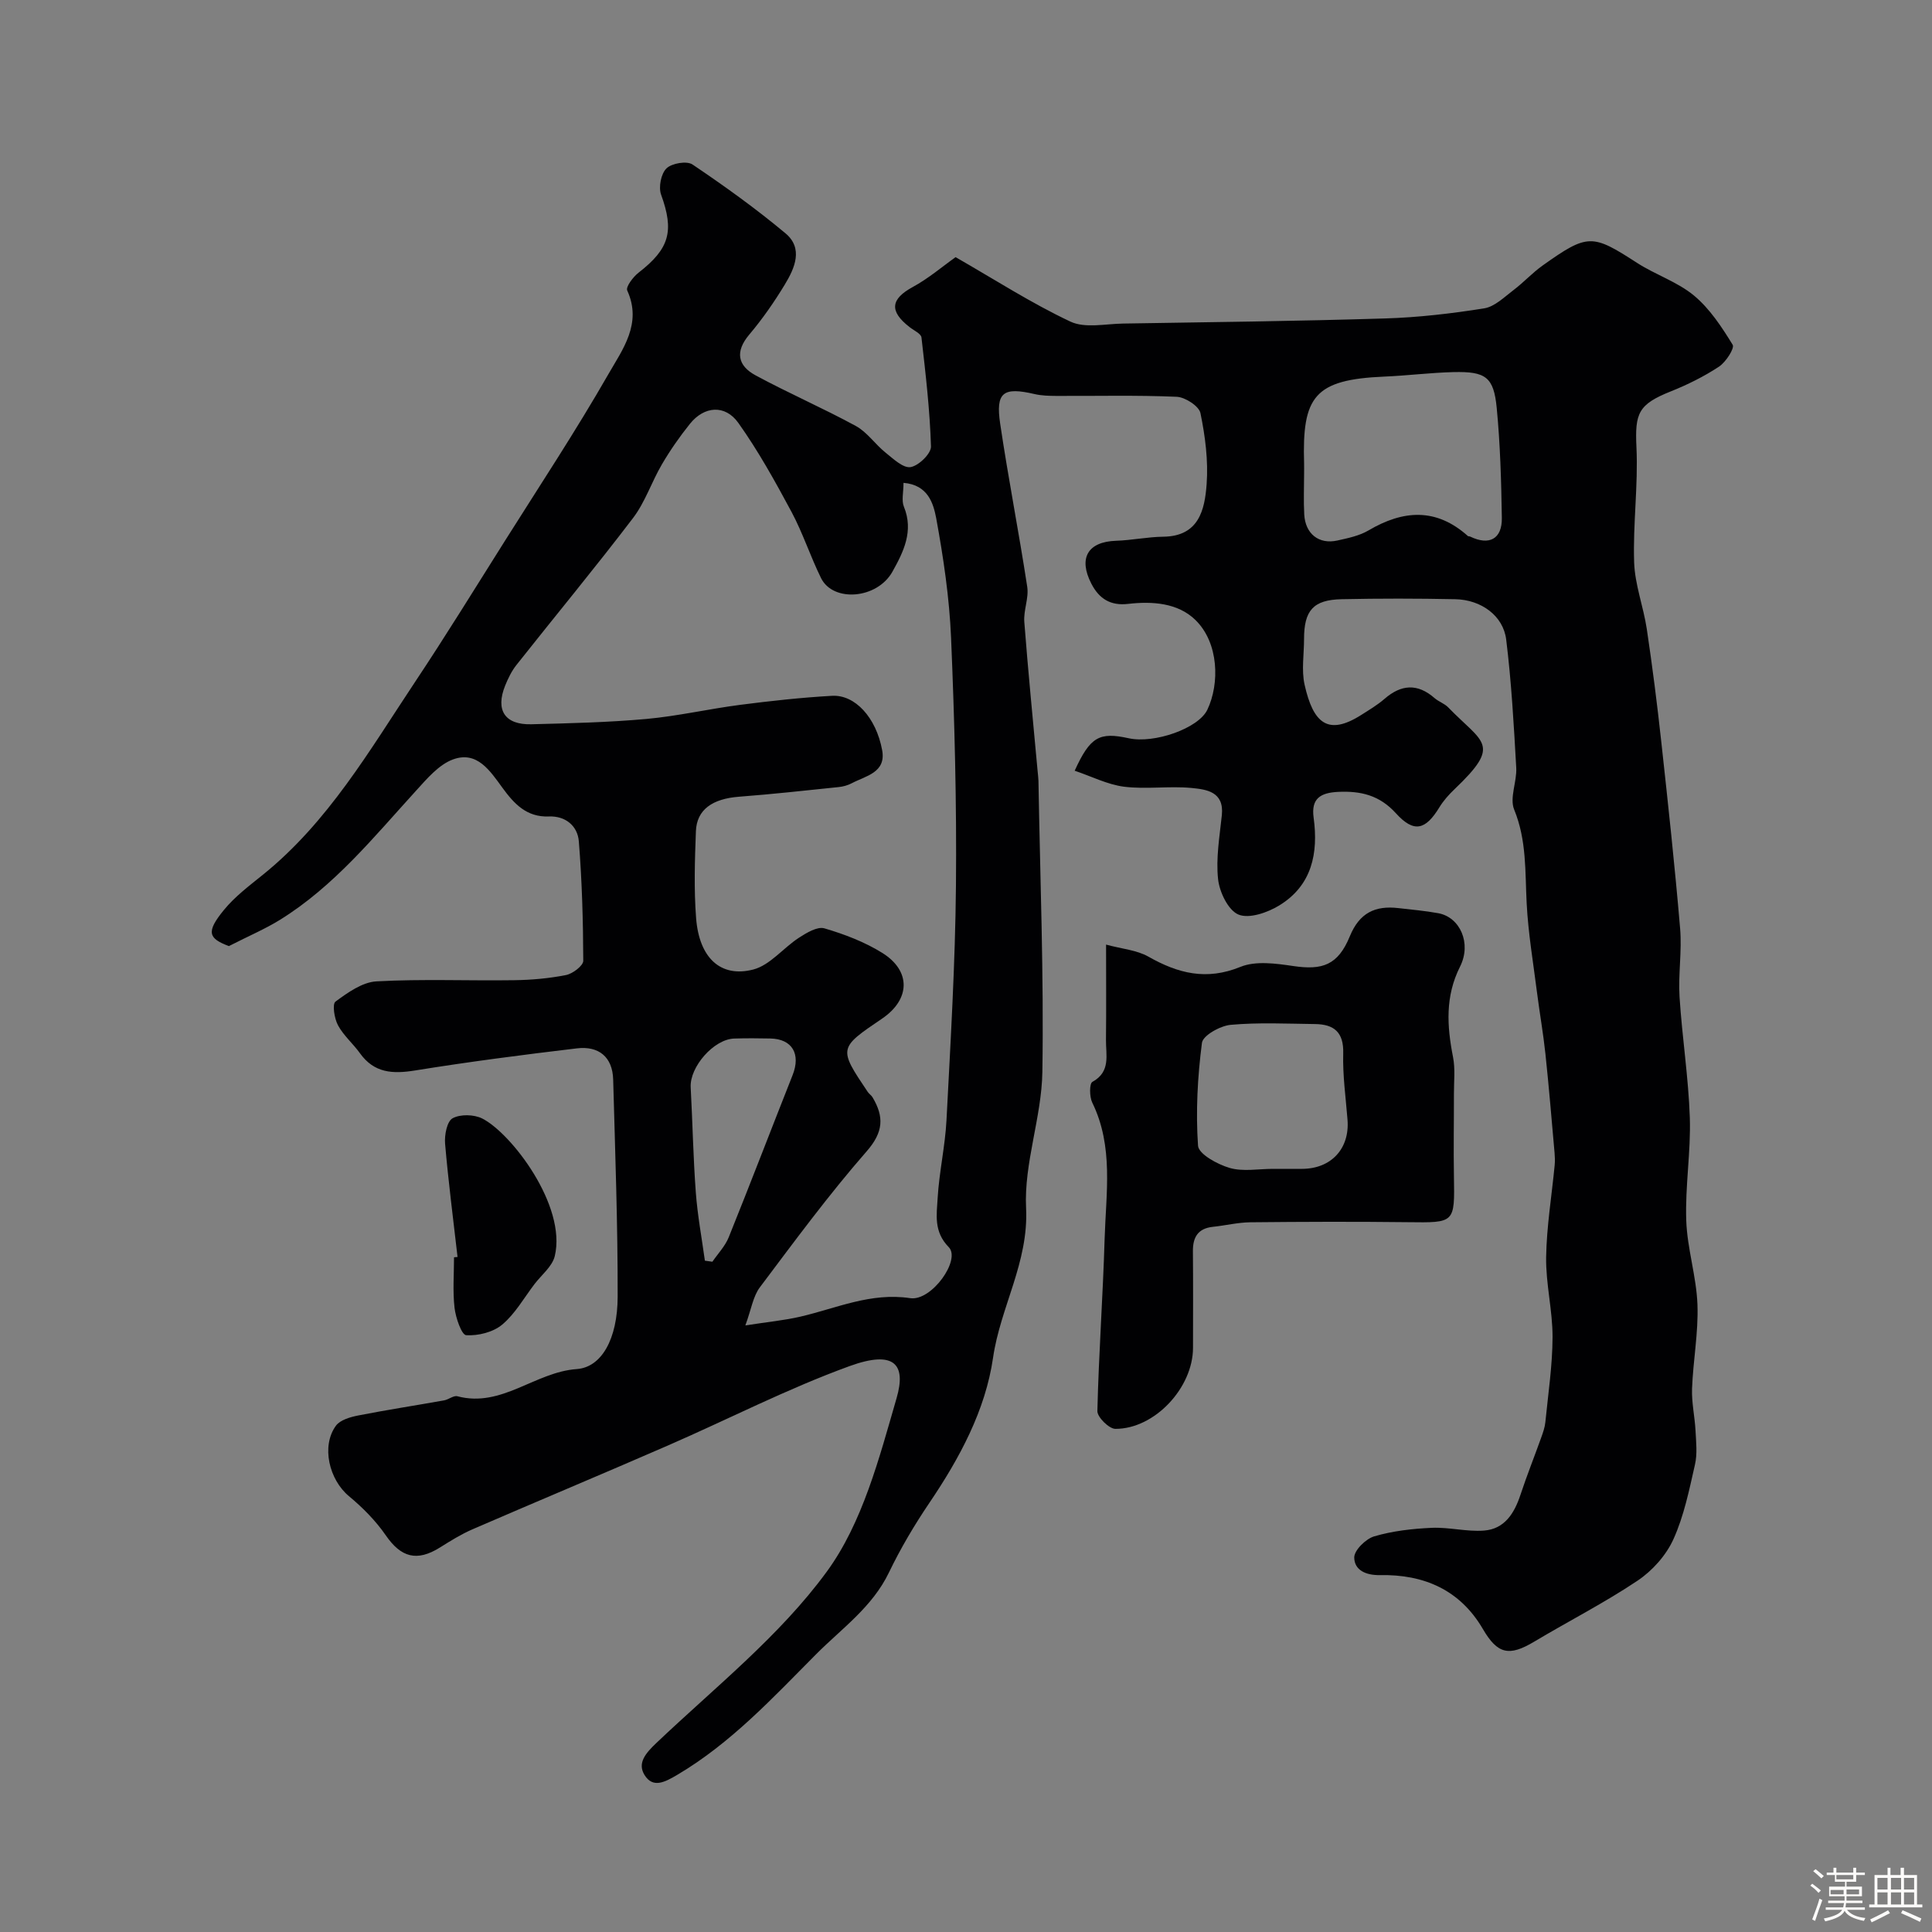
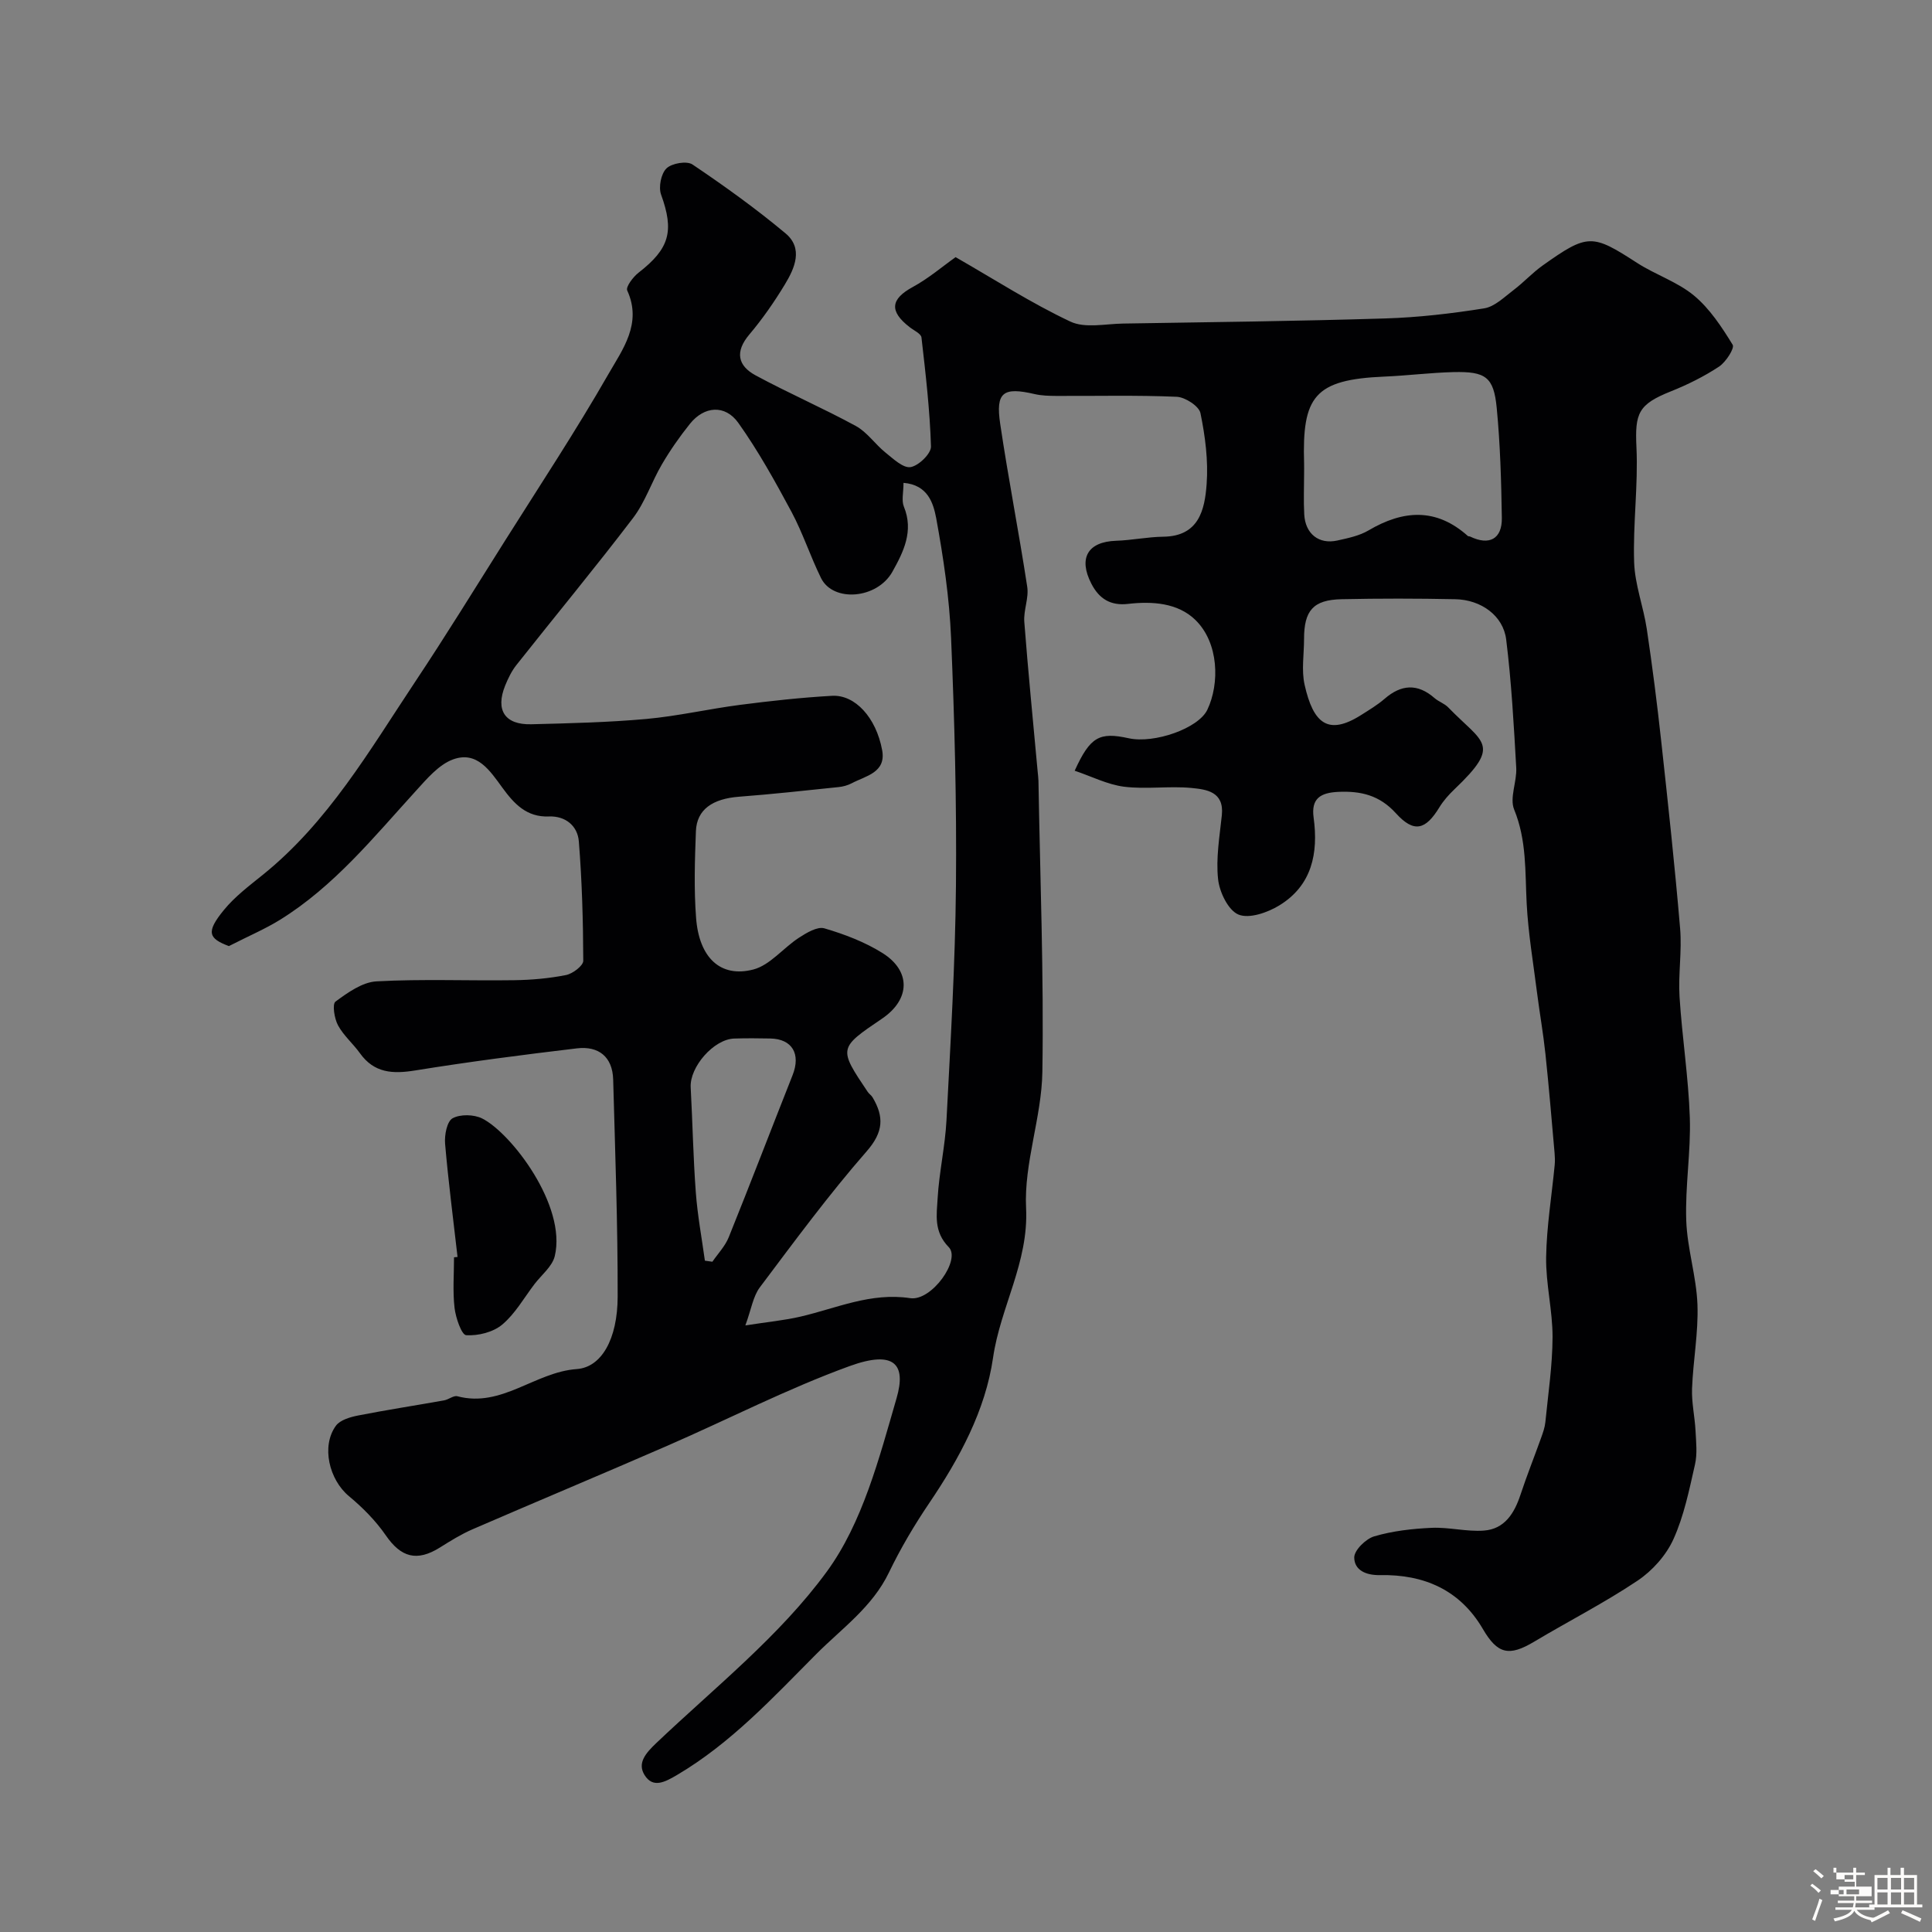
<svg xmlns="http://www.w3.org/2000/svg" enable-background="new 0 0 400 400" viewBox="0 0 400 400">
  <rect x="0" y="0" width="400" height="400" fill="#808080" stroke="none" />
-   <path d="m374.8 390.4.4-.4c.7.5 1.3 1 1.8 1.4l-.5.5c-.5-.6-1.1-1.1-1.7-1.5zm1 7.3-.6-.3c.5-1.4 1.1-2.8 1.5-4.3.2.1.4.2.6.3-.5 1.3-1 2.8-1.5 4.3zm-.4-10.3.5-.4c.4.3 1 .8 1.7 1.4l-.5.5c-.5-.5-1.1-1-1.7-1.5zm2.5.3h1.7v-1h.6v1h3.5v-1h.6v1h1.8v.5h-1.8v1.4h-2v1h3.2v2h-3.2v.9h3.3v.5h-3.4c0 .3-.1.6-.1.9h4v.5h-3.7c.7.9 1.9 1.5 3.8 1.7-.1.2-.2.4-.3.6-2.1-.4-3.5-1.1-4-2.1-.4 1-1.8 1.7-4 2.2-.1-.2-.2-.4-.3-.6 2.1-.4 3.4-1 3.8-1.8h-3.4v-.5h3.6c.1-.3.1-.6.2-.9h-3.3v-.5h3.4c0-.3 0-.6 0-.9h-3.2v-2h3.3v-1h-2.1v-1.4h-1.7v-.5zm1.1 3.5v1h2.7c0-.3 0-.4 0-.4 0-.1 0-.2 0-.2 0-.1 0-.2 0-.3h-2.7zm1.2-3v.9h3.5v-.9zm4.7 3h-2.6v.6.4h2.6z" fill="#fcfbfa" />
+   <path d="m374.8 390.4.4-.4c.7.5 1.3 1 1.8 1.4l-.5.5c-.5-.6-1.1-1.1-1.7-1.5zm1 7.3-.6-.3c.5-1.4 1.1-2.8 1.5-4.3.2.1.4.2.6.3-.5 1.3-1 2.8-1.5 4.3zm-.4-10.3.5-.4c.4.3 1 .8 1.7 1.4l-.5.5c-.5-.5-1.1-1-1.7-1.5zm2.5.3h1.7v-1h.6v1h3.5v-1h.6v1h1.8v.5h-1.8v1.4v1h3.2v2h-3.2v.9h3.3v.5h-3.4c0 .3-.1.6-.1.9h4v.5h-3.7c.7.9 1.9 1.5 3.8 1.7-.1.2-.2.4-.3.6-2.1-.4-3.5-1.1-4-2.1-.4 1-1.8 1.7-4 2.2-.1-.2-.2-.4-.3-.6 2.1-.4 3.4-1 3.8-1.8h-3.4v-.5h3.6c.1-.3.1-.6.2-.9h-3.3v-.5h3.4c0-.3 0-.6 0-.9h-3.2v-2h3.3v-1h-2.1v-1.4h-1.7v-.5zm1.1 3.5v1h2.7c0-.3 0-.4 0-.4 0-.1 0-.2 0-.2 0-.1 0-.2 0-.3h-2.7zm1.2-3v.9h3.5v-.9zm4.7 3h-2.6v.6.4h2.6z" fill="#fcfbfa" />
  <path d="m393.6 386.7h.6v1.5h2.7v6.1h1.1v.6h-11v-.6h1.1v-6.1h2.7v-1.5h.6v1.5h2.1v-1.5zm-2.7 8.8.4.6c-1.2.6-2.5 1.3-3.8 1.9-.1-.2-.2-.4-.3-.6 1.2-.6 2.5-1.2 3.7-1.9zm-2.2-6.7v2.4h2.1v-2.4zm0 3v2.5h2.1v-2.5zm2.8-3v2.4h2.1v-2.4zm0 3v2.5h2.1v-2.5zm6 6.1c-1.4-.7-2.7-1.3-3.9-1.8l.3-.6c1.5.6 2.7 1.2 3.9 1.7zm-1.2-9.1h-2.1v2.4h2.1zm-2.1 3v2.5h2.1v-2.5z" fill="#fcfbfa" />
  <g fill="#010103">
    <path d="m222.5 159.57c3.23-7.09 5.13-8.05 11.2-6.72 5.24 1.15 14.42-2.02 16.27-5.91 2.56-5.38 2.41-13.84-2.49-18.6-3.62-3.52-8.9-3.89-13.92-3.31-3.62.42-5.99-1.04-7.61-4.19-2.73-5.3-.73-8.69 5.14-8.88 3.26-.11 6.51-.8 9.76-.84 7.38-.09 8.58-5.58 8.97-10.88.36-4.86-.29-9.9-1.28-14.71-.3-1.45-3.16-3.3-4.91-3.38-8.32-.36-16.66-.14-24.99-.18-1.48-.01-3-.05-4.43-.38-6.51-1.52-8.11-.4-7.13 6.16 1.67 11.28 3.88 22.48 5.6 33.76.35 2.32-.79 4.84-.61 7.23.79 10.32 1.82 20.62 2.76 30.93.06.66.15 1.32.17 1.98.34 20.1 1.13 40.21.81 60.3-.15 9.41-3.83 18.86-3.37 28.17.55 11.24-5.32 20.47-6.84 30.99-1.58 10.9-6.94 20.82-13.2 30.07-3.1 4.58-5.95 9.4-8.35 14.38-3.44 7.17-9.77 11.59-15.11 16.96-8.95 9-17.59 18.36-28.7 24.93-2.56 1.51-5.05 2.87-6.8.04-1.52-2.46.22-4.5 2.43-6.6 12.11-11.51 25.54-22.15 35.28-35.46 7.43-10.14 10.88-23.55 14.48-35.97 2.01-6.93-.37-10.03-9.77-6.61-12.84 4.67-25.07 10.98-37.63 16.45-13.43 5.85-26.95 11.5-40.39 17.32-2.35 1.02-4.57 2.4-6.75 3.77-4.79 3-8.07 2.05-11.22-2.52-2.09-3.03-4.79-5.75-7.63-8.11-4.09-3.4-5.78-10.35-2.69-14.58.88-1.2 2.97-1.8 4.61-2.12 5.91-1.16 11.86-2.07 17.79-3.13.95-.17 1.97-1.06 2.75-.85 9.17 2.44 16.06-5.02 24.72-5.63 5.09-.36 8.44-6.17 8.46-14.99.03-14.99-.52-29.97-.93-44.96-.13-4.7-3.02-6.98-7.49-6.45-11.2 1.33-22.39 2.78-33.53 4.58-4.63.75-8.46.54-11.4-3.56-1.43-2-3.4-3.66-4.55-5.79-.76-1.41-1.22-4.39-.52-4.91 2.53-1.86 5.55-4.03 8.49-4.19 9.47-.52 18.99-.1 28.49-.24 3.6-.05 7.24-.37 10.76-1.07 1.38-.28 3.56-1.93 3.56-2.95-.03-8.25-.26-16.52-.92-24.74-.26-3.18-2.75-5.28-6.2-5.14-4.63.19-7.23-2.67-9.61-5.93-2.57-3.52-5.25-7.69-10.21-5.89-2.98 1.08-5.45 4.04-7.72 6.53-8.74 9.59-16.93 19.75-28.15 26.7-3.04 1.88-6.37 3.29-10.56 5.43-4.22-1.59-4.8-2.88-1.03-7.48 2.26-2.77 5.23-5 8.04-7.27 13.54-10.91 22.1-25.75 31.5-39.89 6.41-9.63 12.48-19.49 18.65-29.28 7.21-11.44 14.67-22.74 21.39-34.46 2.93-5.12 7.06-10.49 3.92-17.36-.34-.74 1.22-2.81 2.34-3.68 6.46-5.01 7.4-8.63 4.67-16.17-.56-1.55-.01-4.34 1.12-5.43 1.11-1.07 4.21-1.6 5.39-.8 6.62 4.46 13.13 9.14 19.25 14.25 3.72 3.11 1.92 7.2-.13 10.58-2.19 3.62-4.64 7.15-7.37 10.38-3.01 3.56-2.38 6.45 1.3 8.44 6.82 3.69 13.96 6.78 20.77 10.49 2.34 1.28 3.99 3.78 6.13 5.5 1.6 1.28 3.65 3.25 5.19 3.01 1.67-.27 4.27-2.79 4.23-4.27-.23-7.54-1.11-15.07-1.97-22.57-.09-.79-1.57-1.45-2.44-2.13-4.29-3.32-3.94-5.83.64-8.32 3.26-1.77 6.14-4.25 8.87-6.18 8.16 4.68 15.71 9.55 23.76 13.34 3.03 1.43 7.23.47 10.89.41 18.1-.29 36.21-.5 54.3-1.06 6.85-.21 13.72-1.01 20.49-2.09 2.18-.35 4.17-2.35 6.09-3.8 2.09-1.58 3.89-3.57 6.02-5.08 9.36-6.65 10.25-6.54 19.54-.53 3.81 2.46 8.36 3.92 11.79 6.77 3.26 2.71 5.75 6.51 8 10.18.44.71-1.41 3.59-2.83 4.53-3.1 2.04-6.5 3.73-9.95 5.11-6.77 2.7-7.48 4.52-7.14 11.6.37 7.9-.74 15.87-.48 23.78.15 4.63 1.92 9.18 2.62 13.82 1.16 7.76 2.15 15.55 3 23.35 1.41 12.88 2.81 25.76 3.9 38.67.4 4.67-.41 9.44-.12 14.13.53 8.36 1.85 16.68 2.13 25.04.23 7.08-.99 14.21-.74 21.29.2 5.83 2.11 11.59 2.32 17.42.21 5.77-.9 11.57-1.12 17.37-.11 2.9.57 5.81.72 8.73.12 2.34.4 4.79-.12 7.03-1.19 5.23-2.27 10.61-4.46 15.44-1.51 3.33-4.36 6.52-7.42 8.57-6.87 4.6-14.29 8.38-21.4 12.63-5.22 3.12-7.59 2.57-10.62-2.61-4.75-8.14-12.24-11.34-21.28-11.17-3.03.06-5.33-1.07-5.36-3.64-.02-1.5 2.4-3.88 4.15-4.39 3.82-1.12 7.89-1.58 11.89-1.76 3.59-.16 7.25.84 10.82.57 4.26-.32 6.28-3.56 7.55-7.39 1.31-3.97 2.87-7.87 4.28-11.81.38-1.06.77-2.15.88-3.25.58-5.87 1.47-11.75 1.49-17.63.01-5.5-1.41-11.01-1.33-16.51.1-6.37 1.16-12.72 1.77-19.09.08-.82.05-1.66-.02-2.48-.61-6.86-1.17-13.72-1.9-20.57-.45-4.22-1.19-8.4-1.73-12.61-.78-6.17-1.83-12.32-2.15-18.52-.34-6.56.02-13.05-2.59-19.42-.99-2.42.59-5.77.43-8.66-.5-8.86-.99-17.74-2.08-26.54-.61-4.94-5.19-8.24-10.53-8.35-7.85-.16-15.71-.17-23.57 0-5.85.13-7.75 2.34-7.75 8.23 0 3.17-.56 6.46.11 9.47 1.8 8.03 4.87 10.61 11.72 6.27 1.65-1.05 3.35-2.06 4.82-3.33 3.47-3.02 6.85-3.25 10.38-.16.85.74 2.05 1.12 2.82 1.92 7.21 7.45 11.16 7.54 1.31 16.93-1.18 1.12-2.31 2.39-3.15 3.77-2.86 4.69-5.26 5.33-8.98 1.23-3.4-3.75-7.26-4.66-11.98-4.44-3.65.18-5.61 1.37-5.07 5.32 1.01 7.38-.34 14.05-7.11 18.19-2.42 1.48-6.23 2.81-8.45 1.89-2.12-.88-3.94-4.66-4.22-7.34-.47-4.34.32-8.84.78-13.25.5-4.87-3.21-5.32-6.28-5.62-4.62-.44-9.37.31-13.97-.26-3.43-.44-6.73-2.14-10.22-3.31zm-35.44-59.6c0 1.99-.44 3.66.08 4.93 2.08 5.06-.1 9.39-2.37 13.46-3.18 5.69-12.29 6.38-14.78 1.33-2.21-4.48-3.76-9.3-6.11-13.7-3.39-6.31-6.88-12.62-11.02-18.44-2.75-3.85-7.07-3.47-10 .18-2.14 2.66-4.11 5.49-5.83 8.43-2.13 3.63-3.46 7.81-5.98 11.11-7.84 10.29-16.1 20.26-24.13 30.41-1 1.26-1.73 2.78-2.34 4.28-2.04 5.09-.05 8.13 5.43 7.99 7.95-.2 15.93-.39 23.84-1.1 6.47-.59 12.86-2.07 19.32-2.91 6.34-.82 12.71-1.52 19.09-1.88 4.75-.27 9.13 4.48 10.38 11.25.86 4.65-3.39 5.32-6.29 6.85-.83.44-1.82.71-2.76.8-6.85.71-13.69 1.47-20.56 1.99-5.51.42-8.78 2.65-8.95 7.15-.23 5.99-.42 12.02.04 17.98.63 8.2 5.04 12.4 11.83 10.65 3.48-.9 6.22-4.48 9.46-6.58 1.57-1.02 3.81-2.37 5.26-1.95 4.16 1.22 8.37 2.82 12.03 5.11 5.98 3.75 5.75 9.63-.07 13.58-9.05 6.13-9.05 6.13-2.98 15.17.27.41.74.7.99 1.11 2.41 4.03 2.3 7.19-1.2 11.19-7.85 8.98-14.95 18.63-22.13 28.18-1.4 1.87-1.76 4.53-2.99 7.87 4.71-.73 8.12-1.05 11.42-1.82 7.48-1.74 14.55-5.05 22.71-3.82 4.43.67 10.54-7.95 7.98-10.56-3.16-3.23-2.5-6.72-2.3-10.19.32-5.38 1.55-10.72 1.83-16.1.84-16.18 1.81-32.38 1.96-48.58.16-17.09-.29-34.19-1.01-51.27-.35-8.32-1.59-16.64-3.09-24.84-.58-2.97-1.67-6.85-6.76-7.26zm82.94-1.95c0 2.83-.13 5.67.03 8.49.22 4.02 3.03 6.24 6.84 5.4 2.21-.49 4.55-.97 6.46-2.09 7.19-4.24 14.01-4.72 20.57 1.15.11.1.33.05.48.12 3.95 1.92 6.63.51 6.56-3.87-.12-7.59-.33-15.21-1.06-22.76-.62-6.42-2.28-7.58-8.98-7.42-4.77.12-9.52.73-14.29.93-14.5.62-17.04 4.1-16.61 18.04.02.67 0 1.34 0 2.01zm-124.06 162.99c.52.07 1.03.15 1.55.22 1.15-1.68 2.65-3.23 3.39-5.08 4.5-11.15 8.79-22.38 13.22-33.56 1.73-4.38-.08-7.49-4.61-7.58-2.5-.05-5-.07-7.49.01-4.23.14-9.23 5.89-9 10.1.39 7.25.52 14.51 1.06 21.75.35 4.73 1.23 9.42 1.88 14.14z" />
-     <path d="m229 195.57c3.32.9 6.36 1.13 8.76 2.49 6.15 3.49 12.02 4.99 19.06 2.12 3.17-1.29 7.35-.7 10.96-.17 6.02.89 9.24-.19 11.69-6.17 1.99-4.85 5.24-6.38 10.03-5.83 2.76.32 5.55.56 8.28 1.06 4.49.82 6.94 6.21 4.51 11.05-3.1 6.16-2.72 12.29-1.46 18.71.49 2.47.18 5.11.19 7.67.01 5.66-.1 11.33 0 16.99.17 9.78.22 9.67-9.57 9.55-10.86-.13-21.71-.09-32.57.02-2.59.03-5.17.67-7.76.94-3.09.33-4.17 2.14-4.14 5.07.06 6.66.03 13.32.02 19.99-.01 8.26-7.94 16.79-16.07 16.77-1.31 0-3.76-2.43-3.73-3.69.28-11.88 1.15-23.75 1.5-35.63.28-9.48 1.9-19.11-2.56-28.23-.59-1.21-.61-3.94.03-4.29 3.85-2.12 2.77-5.58 2.81-8.7.07-6.33.02-12.63.02-19.72zm34.54 46.43h5.99c6.06 0 9.93-4.17 9.46-10.15-.36-4.59-1.02-9.19-.89-13.76.12-4.4-1.92-6.02-5.83-6.07-5.83-.07-11.69-.36-17.47.16-2.17.2-5.75 2.2-5.95 3.73-.91 7.04-1.3 14.24-.81 21.3.12 1.73 4.03 3.87 6.56 4.6 2.76.8 5.94.19 8.94.19z" />
    <path d="m94.73 260.24c-.89-7.82-1.91-15.62-2.58-23.46-.15-1.78.39-4.61 1.55-5.25 1.59-.88 4.43-.81 6.13.04 6 3.01 17.53 18.05 15.03 28.49-.52 2.15-2.74 3.89-4.2 5.8-2.18 2.86-4 6.14-6.69 8.39-1.87 1.57-4.97 2.34-7.45 2.19-.95-.06-2.17-3.6-2.41-5.66-.4-3.45-.11-6.97-.11-10.47.24-.02.48-.05.73-.07z" />
  </g>
</svg>